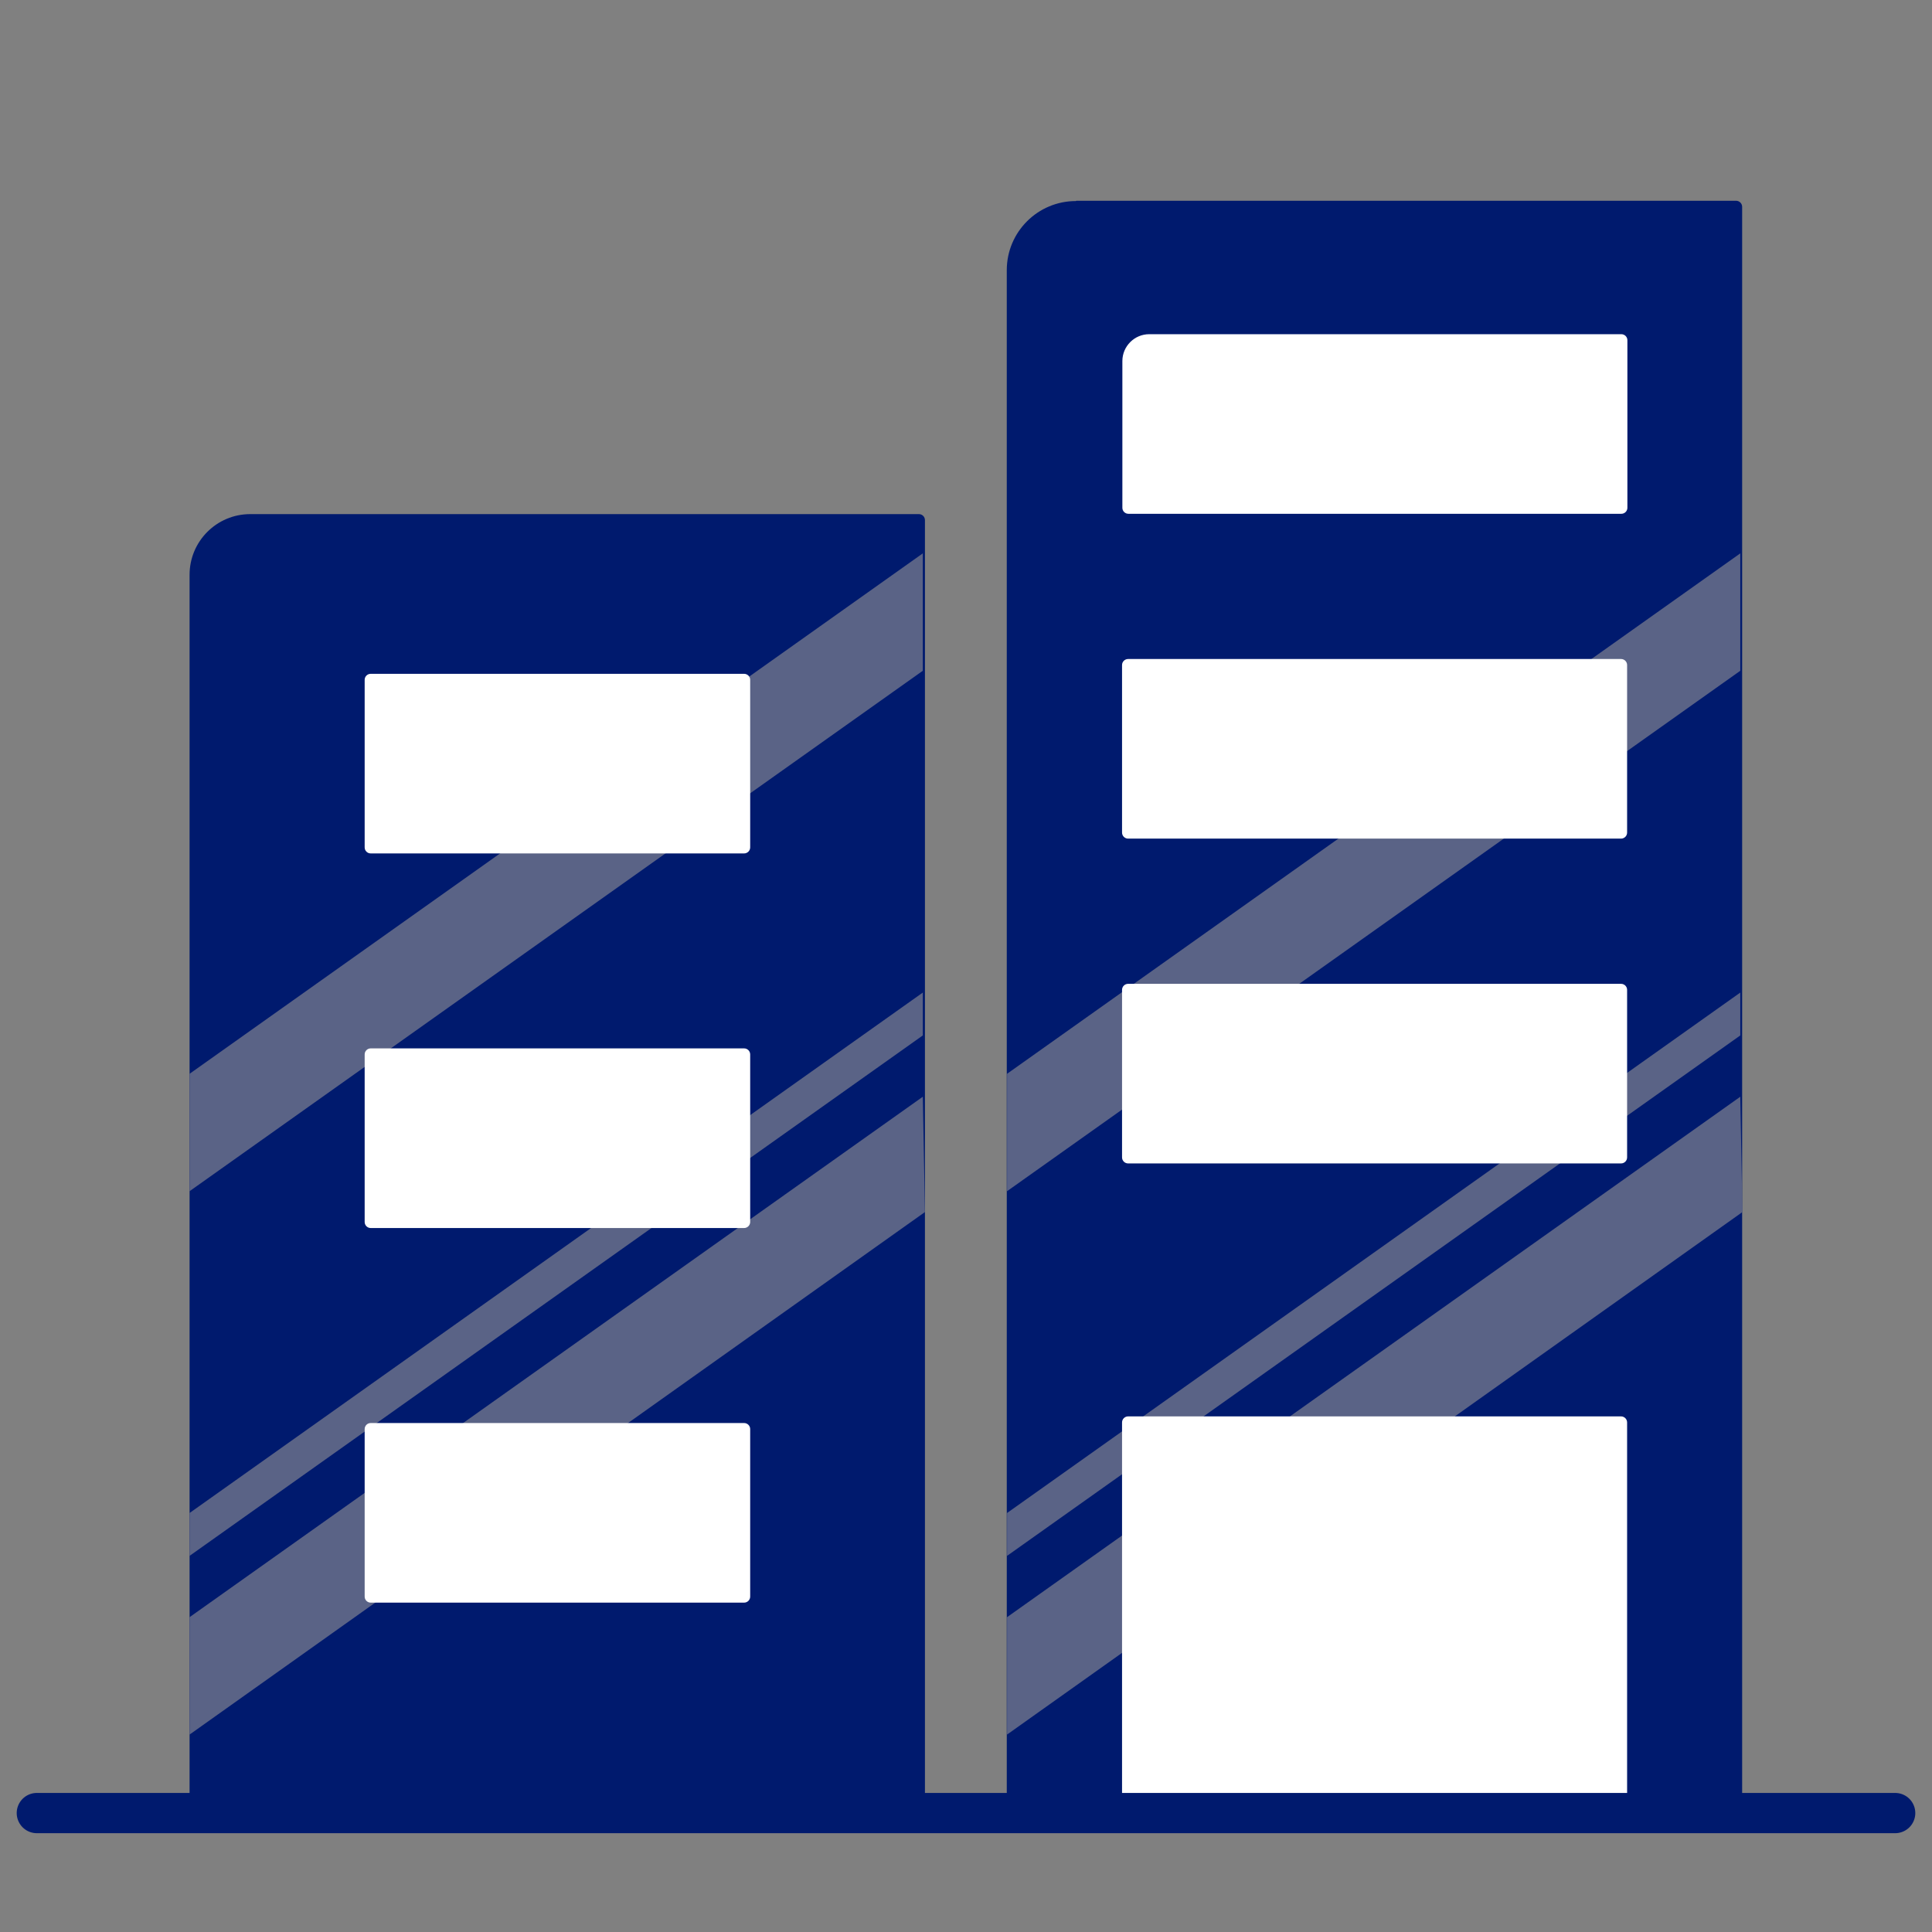
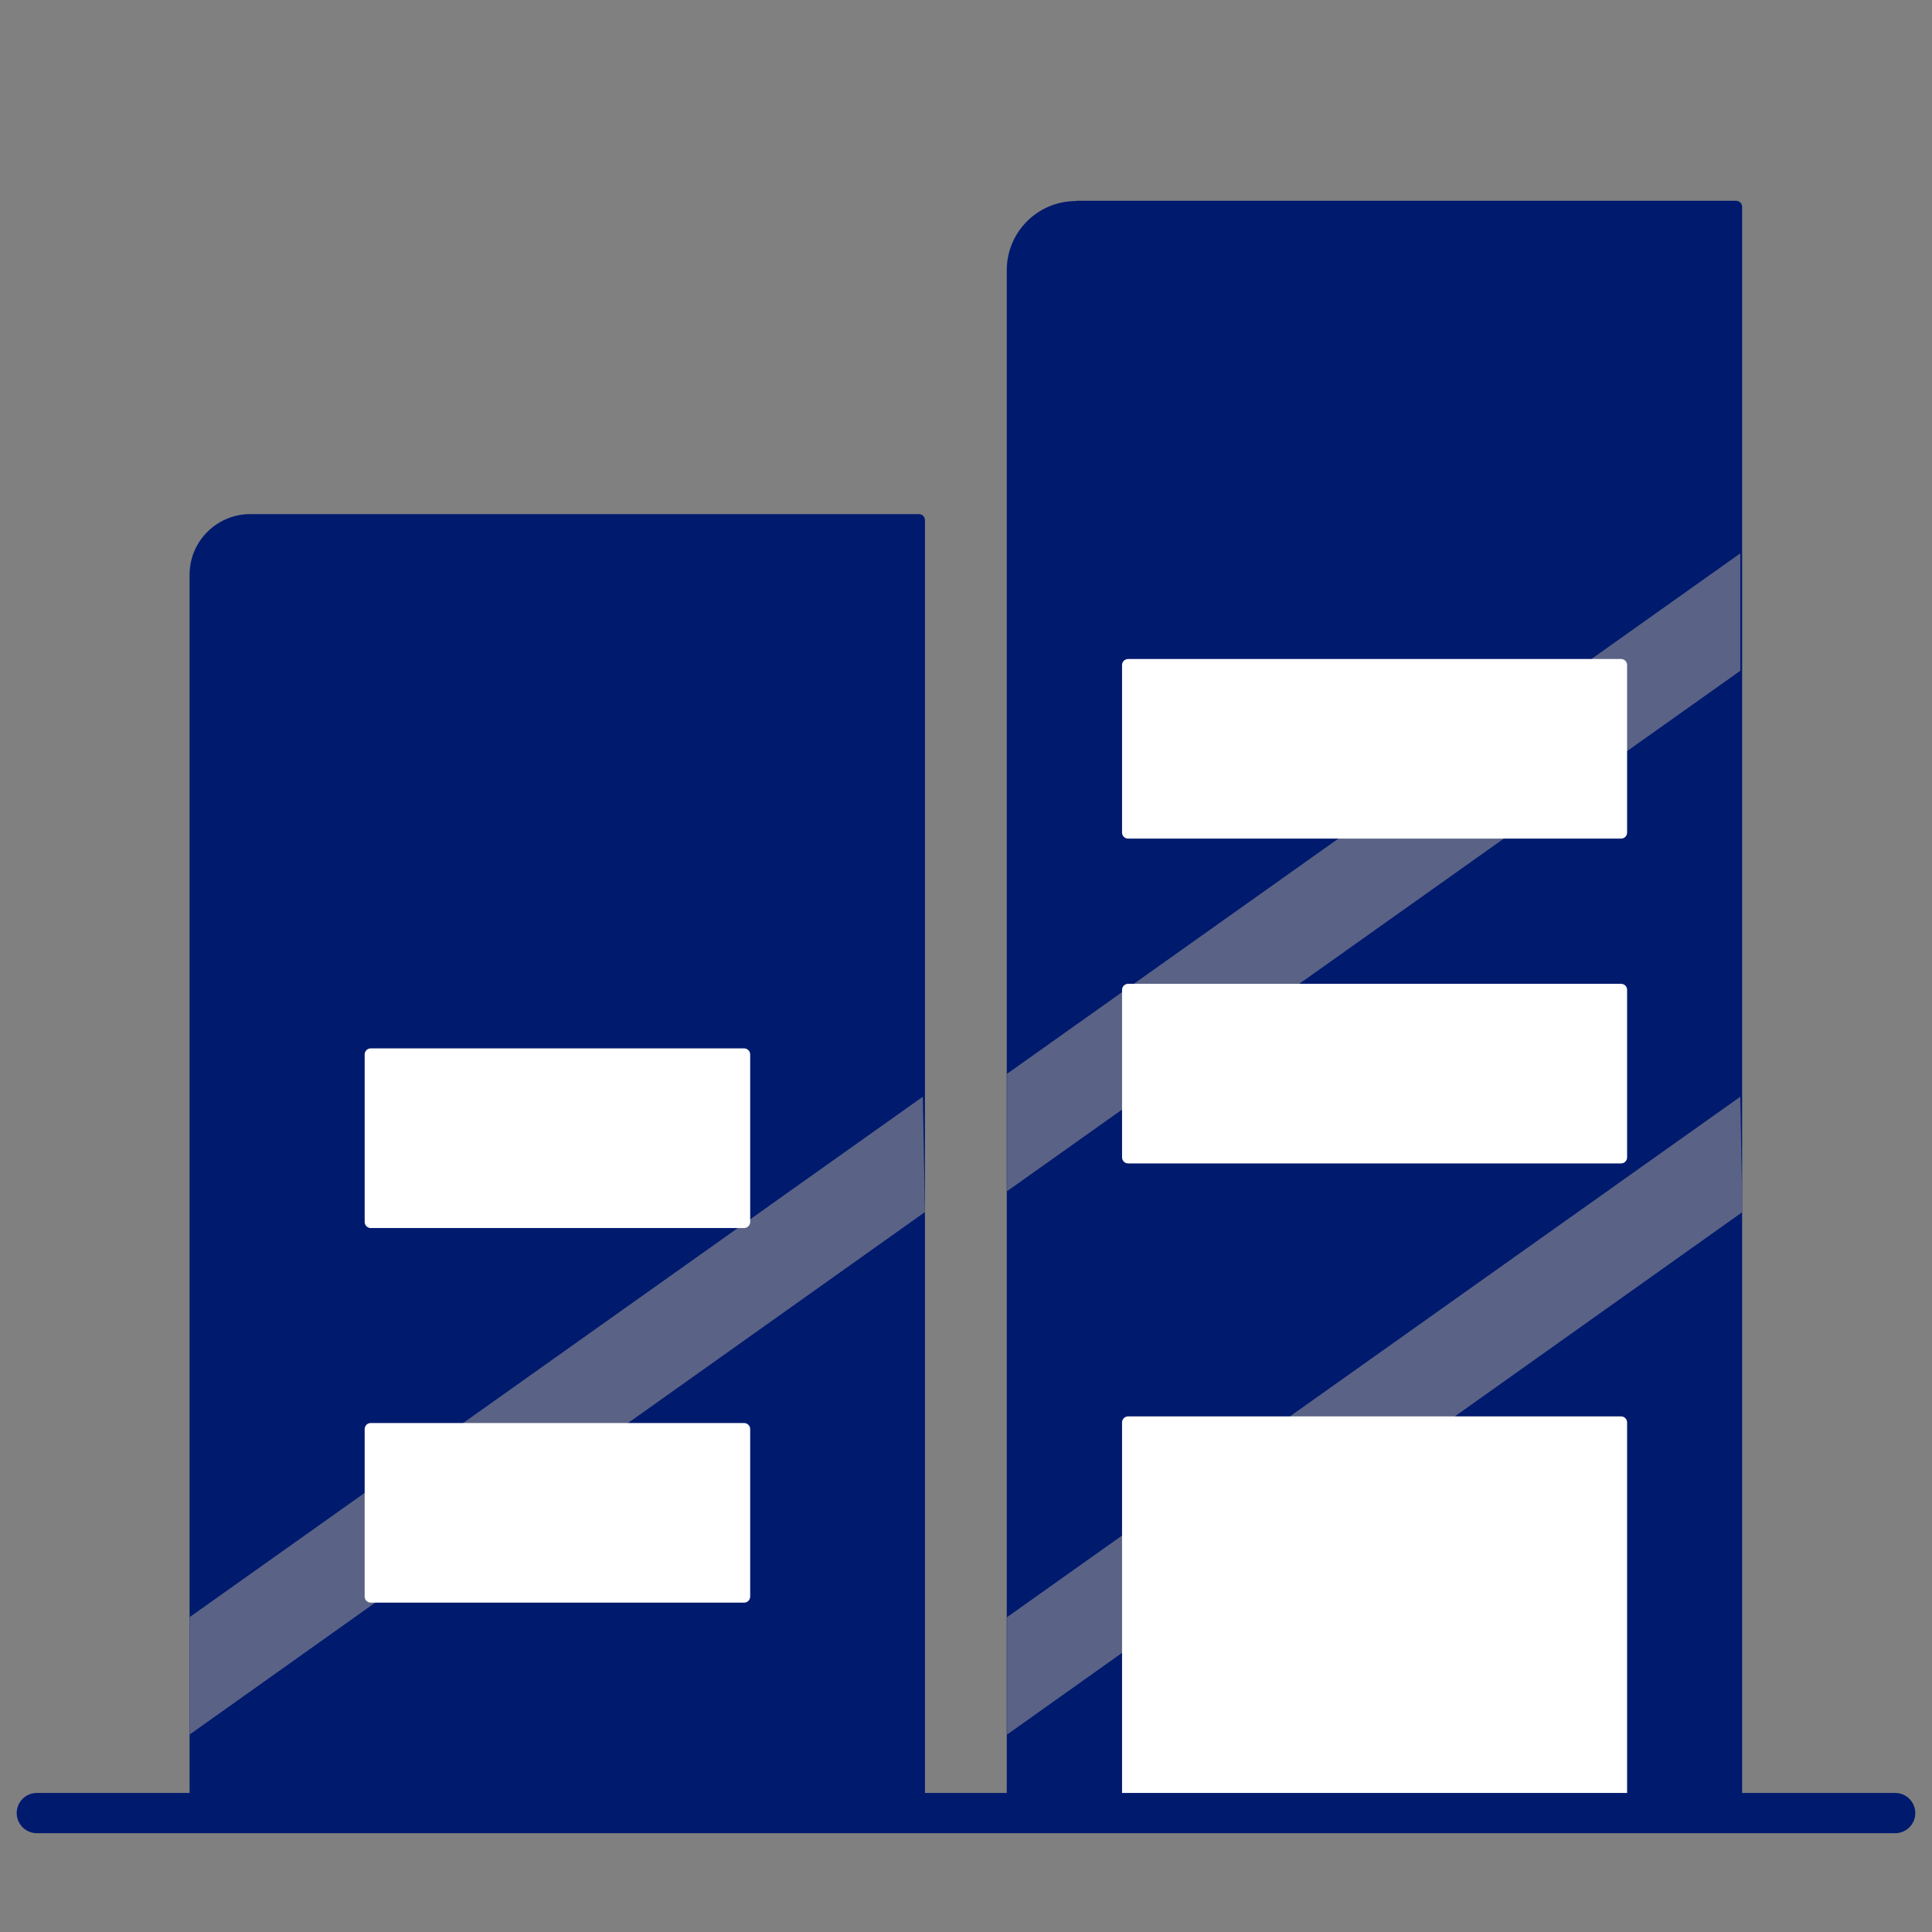
<svg xmlns="http://www.w3.org/2000/svg" width="48" height="48" viewBox="0 0 48 48" fill="none">
  <rect x="0" y="0" width="48" height="48" fill="#808080" stroke="none" />
  <path d="M26.738 4.988H43.133C43.215 4.988 43.283 5.055 43.283 5.138V45.045H25.013V6.713C25.013 5.76 25.785 4.995 26.73 4.995L26.738 4.988Z" fill="#001A6E" />
  <path d="M43.237 13.748V16.665L25.02 29.595V26.678" fill="#5A6386" />
  <path d="M43.237 27.248L43.29 30.113L25.02 43.095V40.178" fill="#5A6386" />
-   <path d="M43.237 24.66V25.725L25.02 38.655V37.59" fill="#5A6386" />
  <path d="M6.217 12.773H22.83C22.913 12.773 22.98 12.84 22.98 12.922V45.045H4.71V14.28C4.71 13.447 5.385 12.773 6.217 12.773Z" fill="#001A6E" />
  <path d="M38.79 10.538H29.512C29.43 10.538 29.362 10.605 29.362 10.688V14.85C29.362 14.933 29.43 15 29.512 15H38.79C38.873 15 38.94 14.933 38.94 14.85V10.688C38.94 10.605 38.873 10.538 38.79 10.538Z" stroke="#001A6E" stroke-miterlimit="10" />
-   <path d="M28.552 8.303H40.282C40.365 8.303 40.432 8.37 40.432 8.453V12.616C40.432 12.698 40.365 12.765 40.282 12.765H28.035C27.952 12.765 27.885 12.698 27.885 12.616V8.97C27.885 8.603 28.185 8.303 28.552 8.303Z" fill="white" />
  <path d="M40.275 16.373H28.027C27.945 16.373 27.877 16.44 27.877 16.523V20.685C27.877 20.768 27.945 20.835 28.027 20.835H40.275C40.358 20.835 40.425 20.768 40.425 20.685V16.523C40.425 16.44 40.358 16.373 40.275 16.373Z" fill="white" />
  <path d="M40.275 24.443H28.027C27.945 24.443 27.877 24.51 27.877 24.593V28.755C27.877 28.838 27.945 28.905 28.027 28.905H40.275C40.358 28.905 40.425 28.838 40.425 28.755V24.593C40.425 24.51 40.358 24.443 40.275 24.443Z" fill="white" />
  <path d="M28.027 35.19H40.275C40.357 35.19 40.425 35.257 40.425 35.34V45.045H27.877V35.34C27.877 35.257 27.945 35.19 28.027 35.19Z" fill="white" />
-   <path d="M22.927 13.748V16.665L4.71 29.595V26.678" fill="#5A6386" />
  <path d="M22.927 27.248L22.98 30.113L4.71 43.095V40.178" fill="#5A6386" />
-   <path d="M22.927 24.66V25.725L4.71 38.655V37.59" fill="#5A6386" />
-   <path d="M18.488 16.741H9.21C9.127 16.741 9.06 16.808 9.06 16.89V21.053C9.06 21.136 9.127 21.203 9.21 21.203H18.488C18.57 21.203 18.638 21.136 18.638 21.053V16.89C18.638 16.808 18.57 16.741 18.488 16.741Z" fill="white" />
  <path d="M18.488 26.047H9.21C9.127 26.047 9.06 26.114 9.06 26.197V30.36C9.06 30.442 9.127 30.51 9.21 30.51H18.488C18.57 30.51 18.638 30.442 18.638 30.36V26.197C18.638 26.114 18.57 26.047 18.488 26.047Z" fill="white" />
  <path d="M18.488 35.355H9.21C9.127 35.355 9.06 35.422 9.06 35.505V39.667C9.06 39.75 9.127 39.817 9.21 39.817H18.488C18.57 39.817 18.638 39.75 18.638 39.667V35.505C18.638 35.422 18.57 35.355 18.488 35.355Z" fill="white" />
  <path d="M0.915 45.045H47.085" stroke="#001A6E" stroke-linecap="round" stroke-linejoin="round" />
</svg>